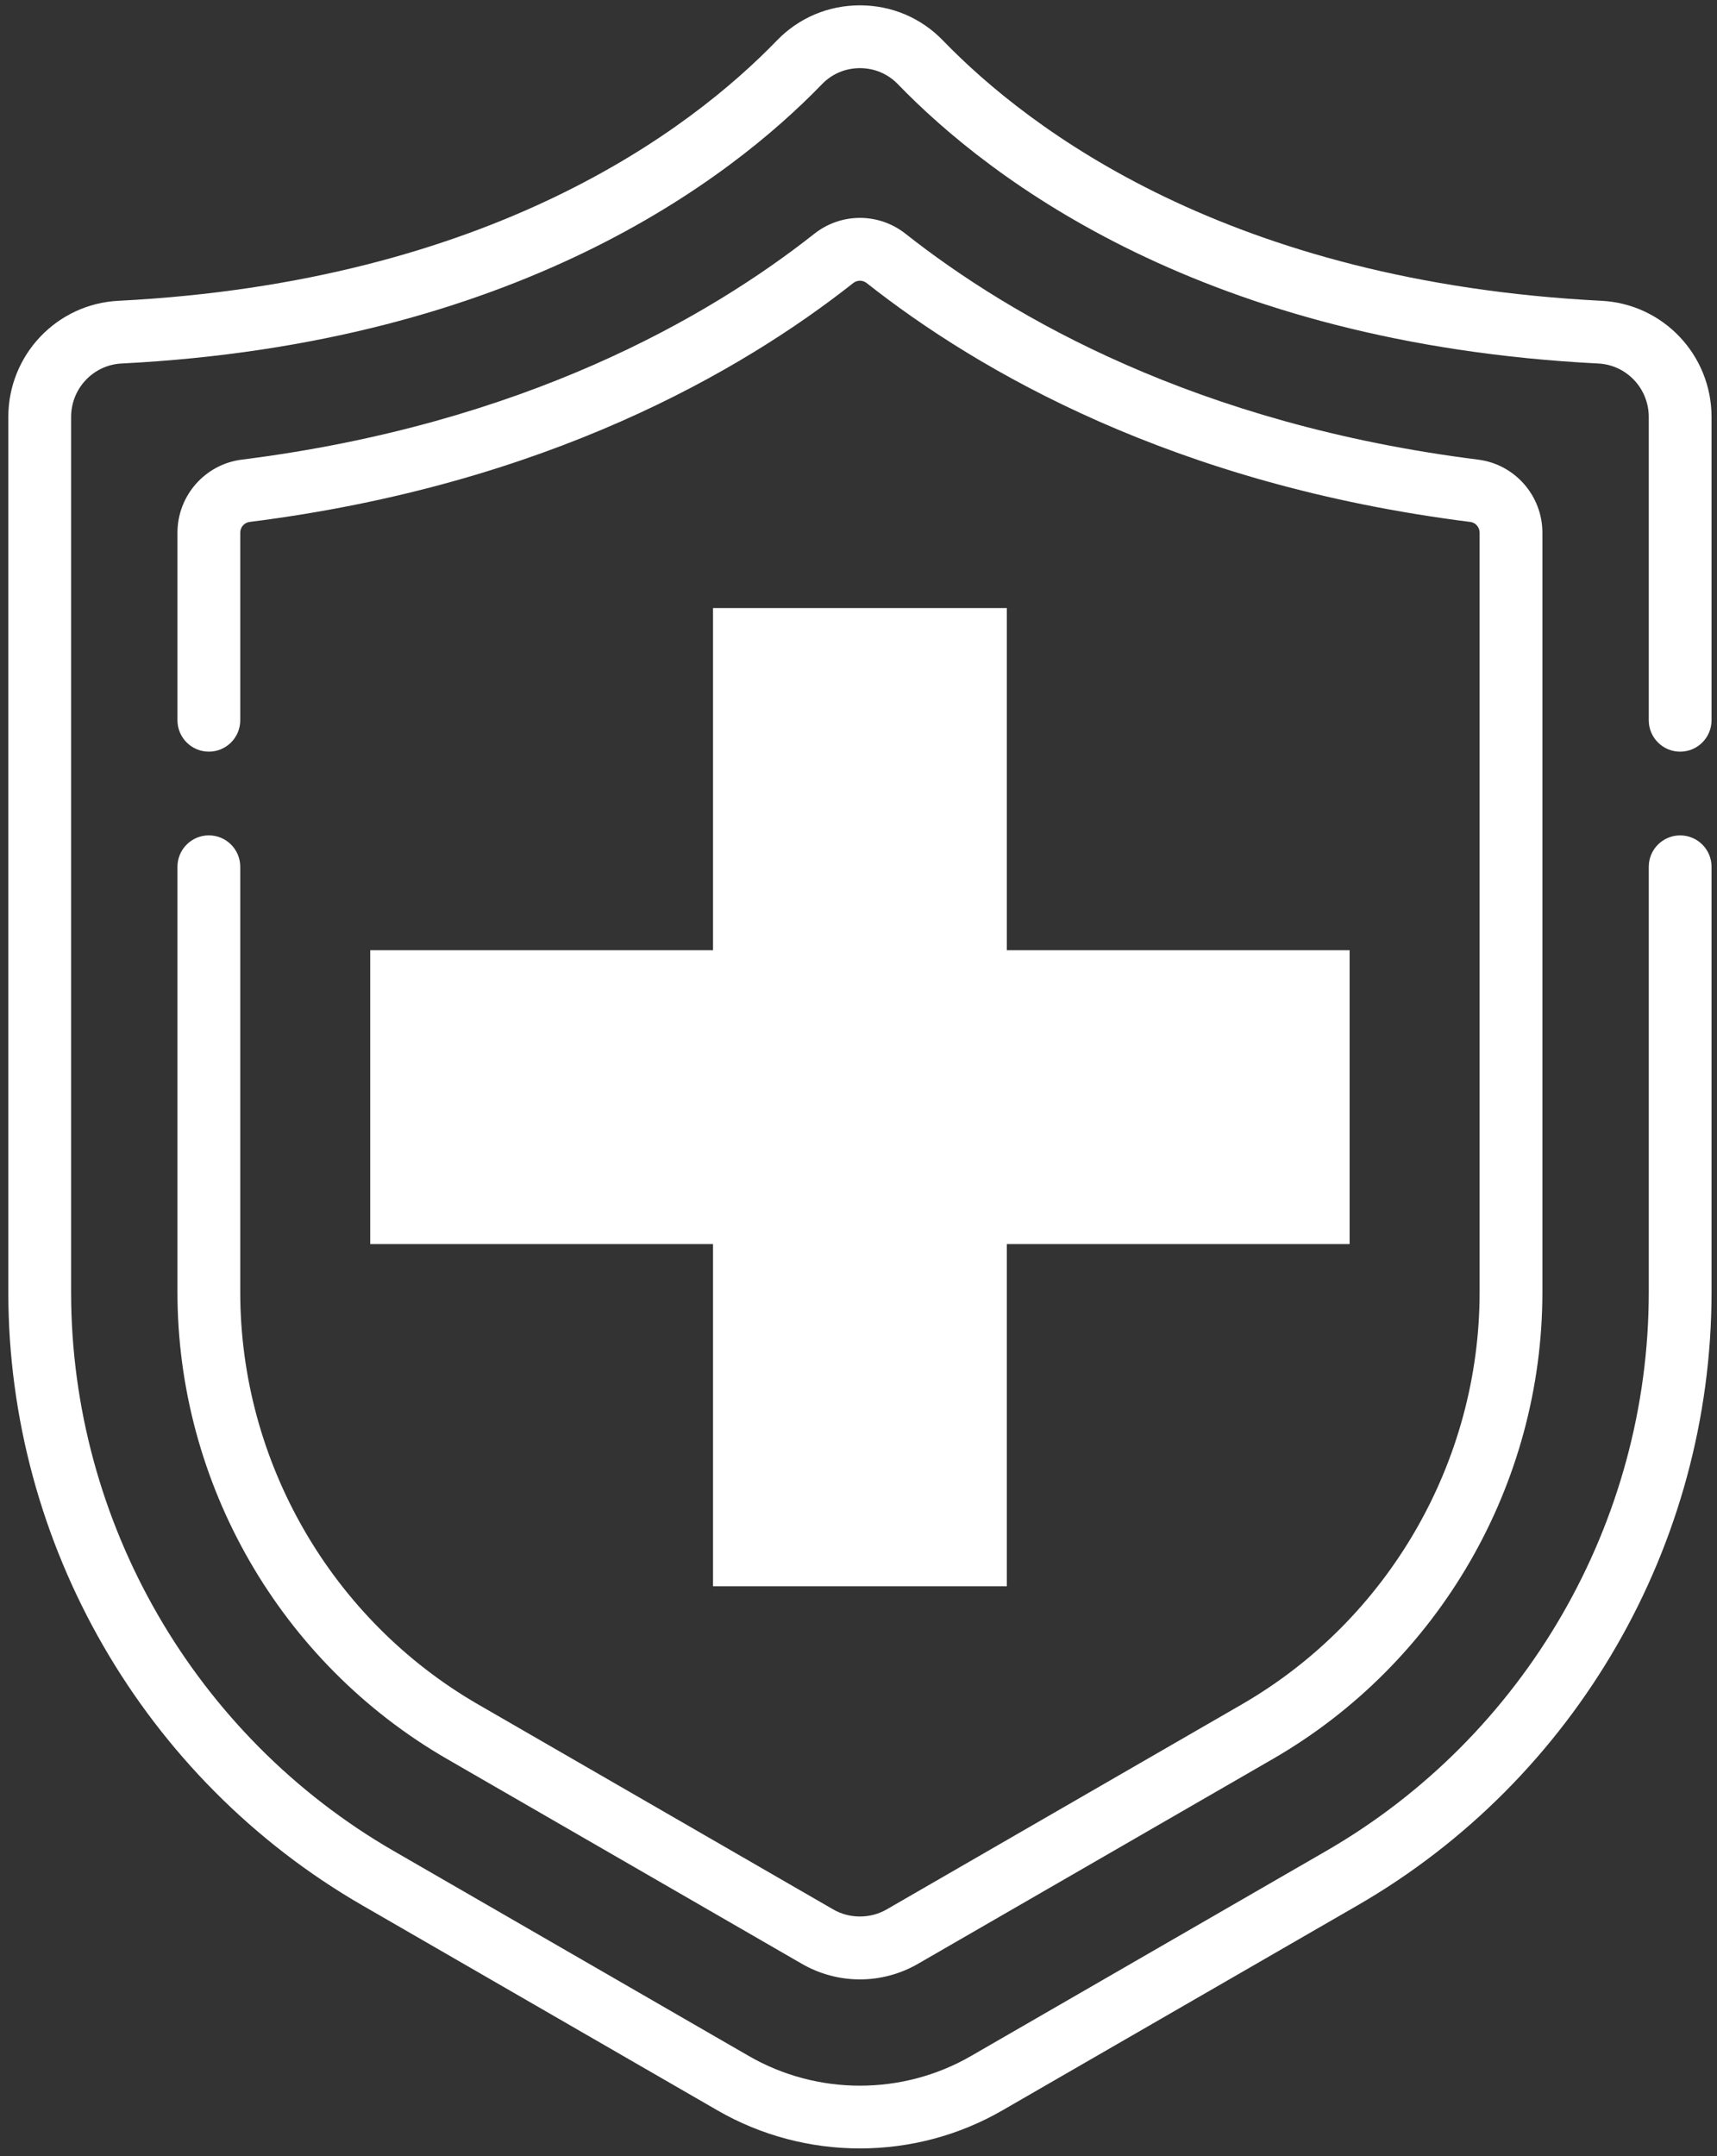
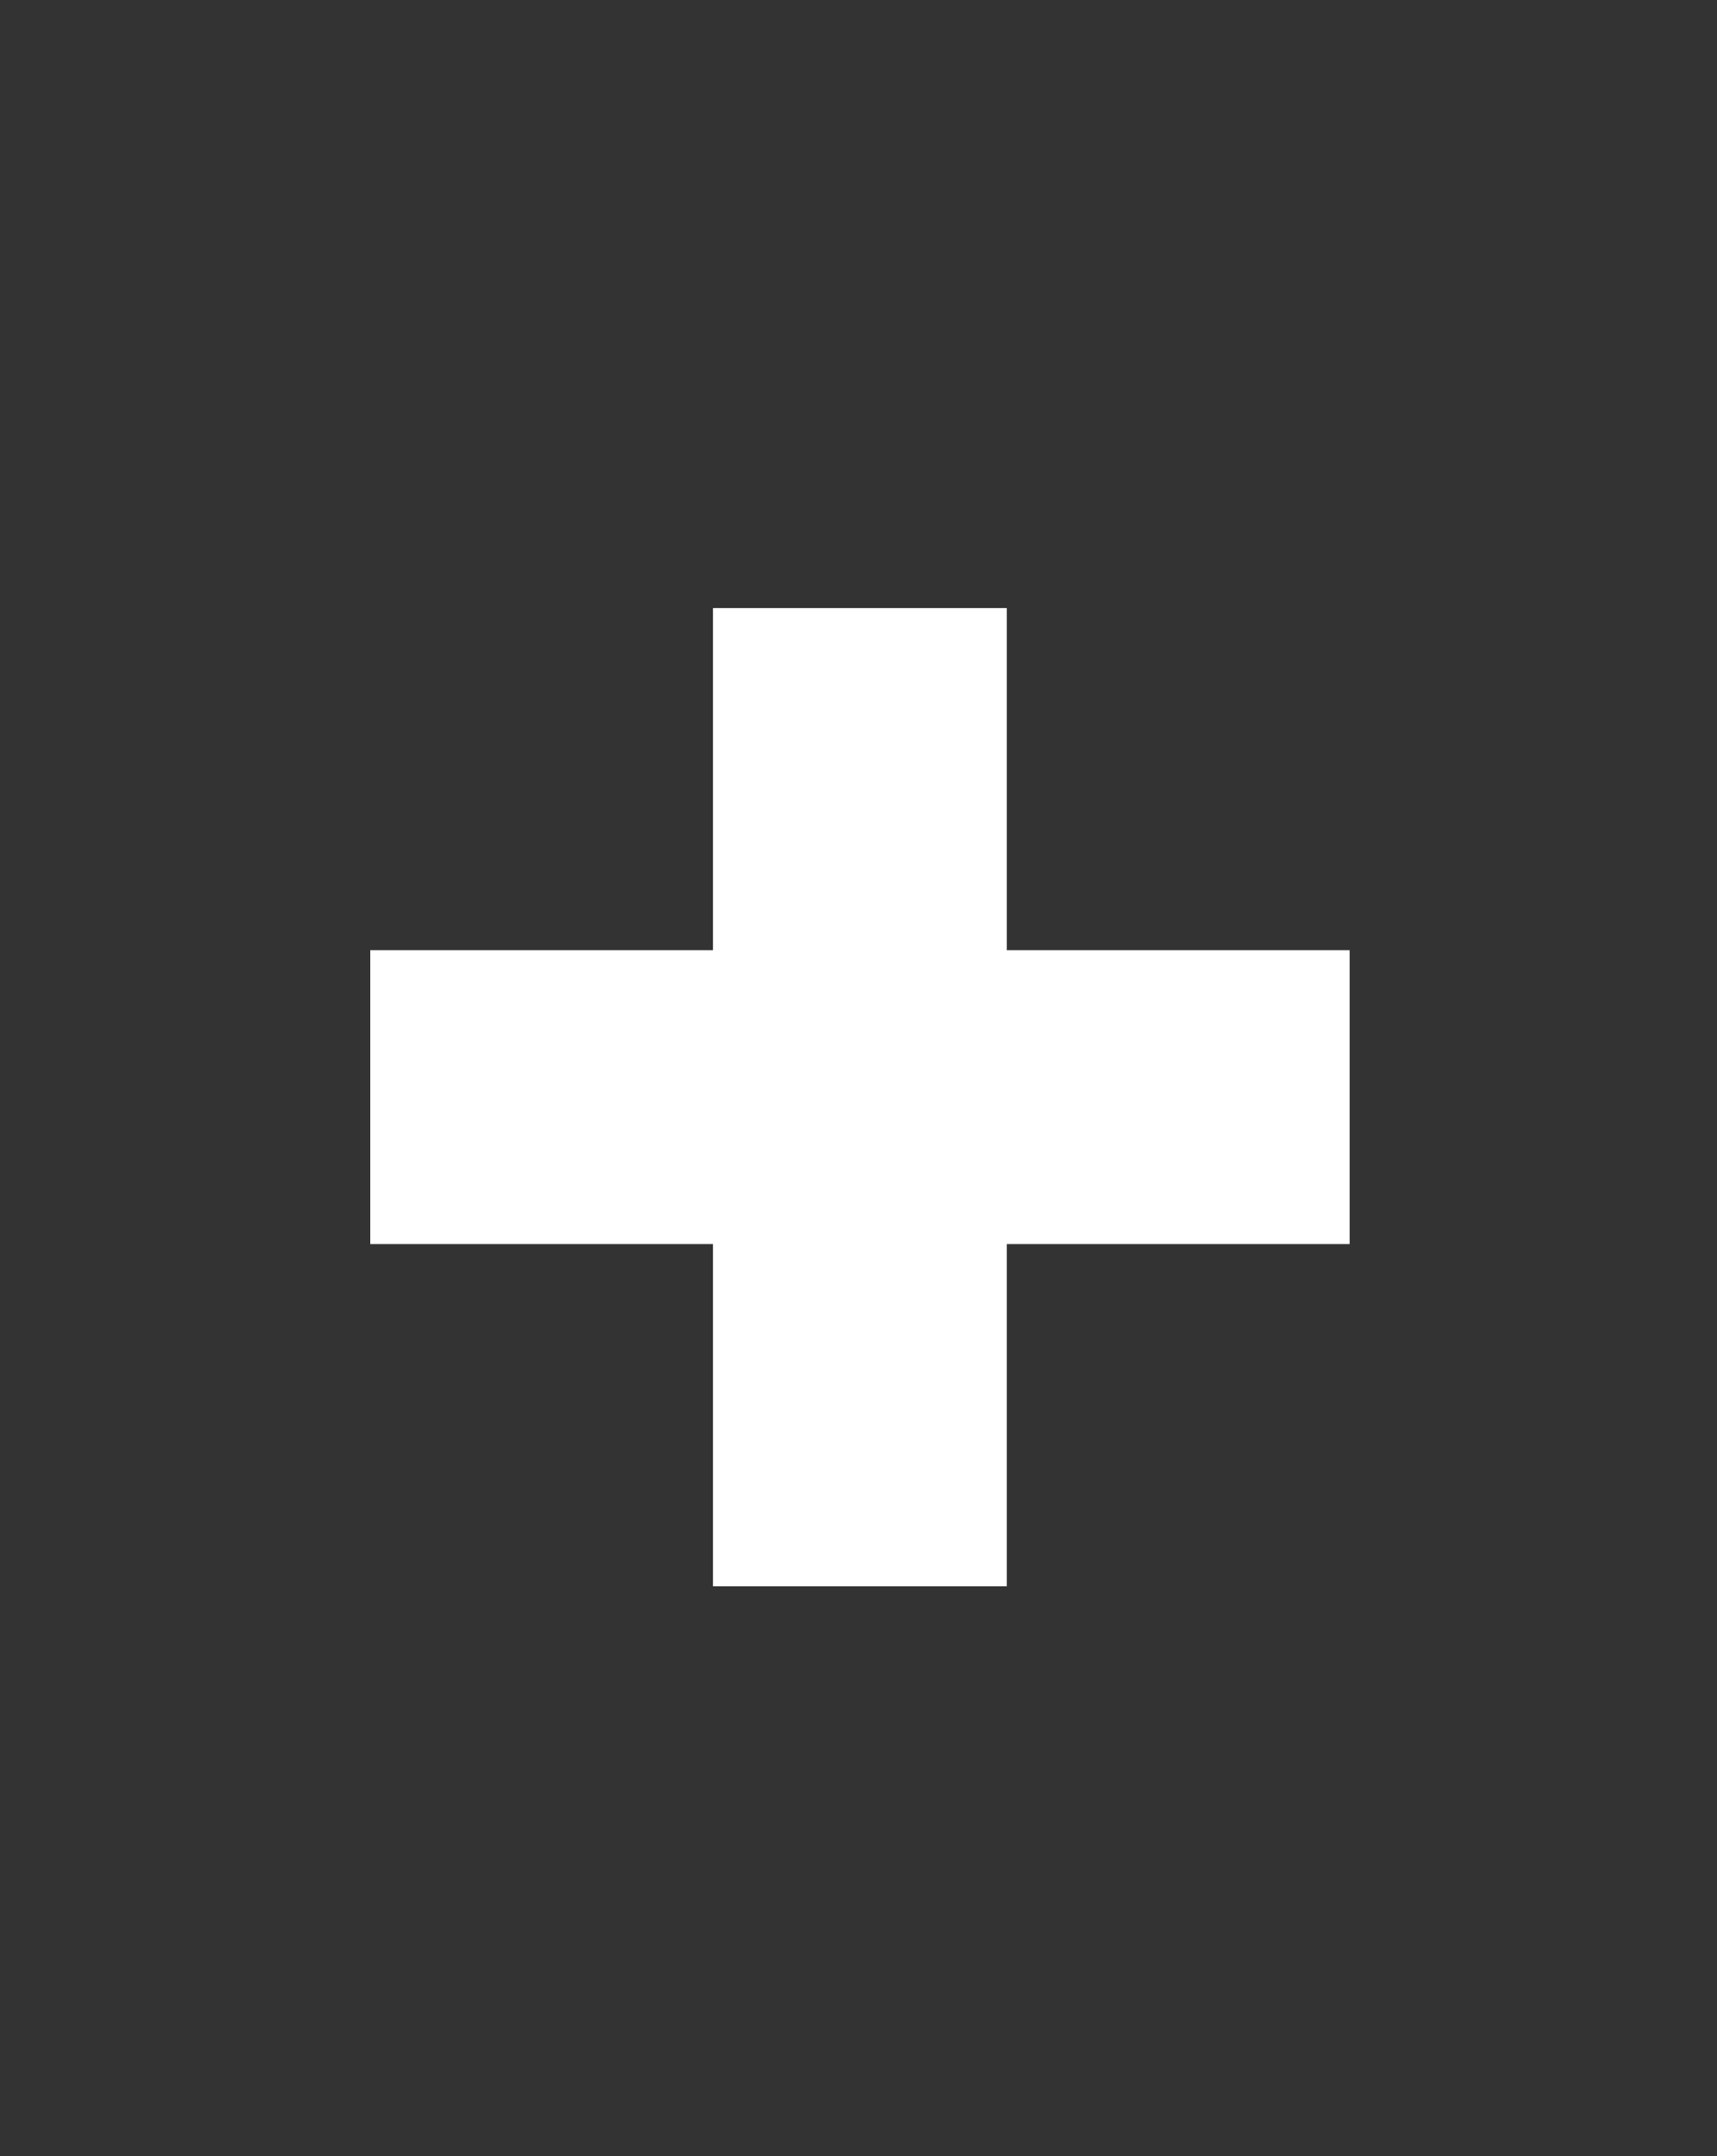
<svg xmlns="http://www.w3.org/2000/svg" width="133" height="167" viewBox="0 0 133 167" fill="none">
  <rect x="0" y="0" width="133" height="167" fill="#333333" stroke="none" />
-   <path d="M130.145 58.221C131.488 58.221 132.577 57.132 132.577 55.789V32.299C132.577 27.496 128.833 23.543 124.054 23.299C95.216 21.83 79.716 10.037 73.044 3.138C71.346 1.381 69.061 0.414 66.611 0.414C64.16 0.414 61.875 1.381 60.178 3.137C53.505 10.036 38.006 21.83 9.167 23.299C4.388 23.543 0.644 27.496 0.644 32.299V100.095C0.644 119.62 11.149 137.814 28.061 147.579L55.571 163.459C58.976 165.426 62.793 166.409 66.611 166.409C70.428 166.409 74.246 165.426 77.65 163.459L105.161 147.579C122.072 137.815 132.577 119.62 132.577 100.095V67.138C132.577 65.794 131.489 64.706 130.146 64.706C128.803 64.706 127.714 65.794 127.714 67.138V100.095C127.714 117.888 118.14 134.469 102.729 143.367L75.219 159.248C69.909 162.315 63.312 162.314 58.002 159.248L30.492 143.367C15.081 134.469 5.508 117.888 5.508 100.095V32.299C5.508 30.088 7.224 28.268 9.415 28.156C39.919 26.603 56.503 13.933 63.674 6.518C64.447 5.718 65.49 5.278 66.611 5.278C67.731 5.278 68.774 5.718 69.548 6.519C76.718 13.933 93.302 26.603 123.806 28.156C125.997 28.268 127.714 30.088 127.714 32.299V55.789C127.714 57.132 128.803 58.221 130.145 58.221Z" fill="white" />
-   <path d="M16.177 64.704C14.835 64.704 13.746 65.793 13.746 67.136V100.093C13.746 114.952 21.74 128.8 34.61 136.233L62.121 152.114C63.487 152.901 65.039 153.317 66.611 153.317C68.182 153.317 69.734 152.901 71.101 152.113L98.612 136.232C111.481 128.8 119.475 114.952 119.475 100.093V41.26C119.475 38.389 117.333 35.956 114.494 35.601C92.684 32.858 78.336 24.572 70.138 18.102C68.061 16.468 65.16 16.468 63.081 18.104C54.885 24.572 40.537 32.858 18.73 35.601C15.889 35.956 13.746 38.389 13.746 41.26V55.788C13.746 57.131 14.835 58.22 16.178 58.22C17.521 58.22 18.61 57.131 18.61 55.788V41.26C18.61 40.836 18.92 40.478 19.334 40.427C42.255 37.544 57.413 28.773 66.091 21.925C66.397 21.684 66.824 21.683 67.128 21.922C75.808 28.773 90.967 37.544 113.889 40.427C114.301 40.478 114.612 40.837 114.612 41.26V100.093C114.612 113.22 107.549 125.455 96.18 132.021L68.671 147.901C67.415 148.625 65.806 148.625 64.552 147.902L37.042 132.021C25.673 125.455 18.61 113.221 18.61 100.093V67.136C18.609 65.793 17.521 64.704 16.177 64.704Z" fill="white" />
  <path d="M77.99 47.098H55.231V73.601H28.678V96.361H55.231V122.864H77.99V96.361H104.543V73.601H77.99V47.098Z" fill="white" />
</svg>